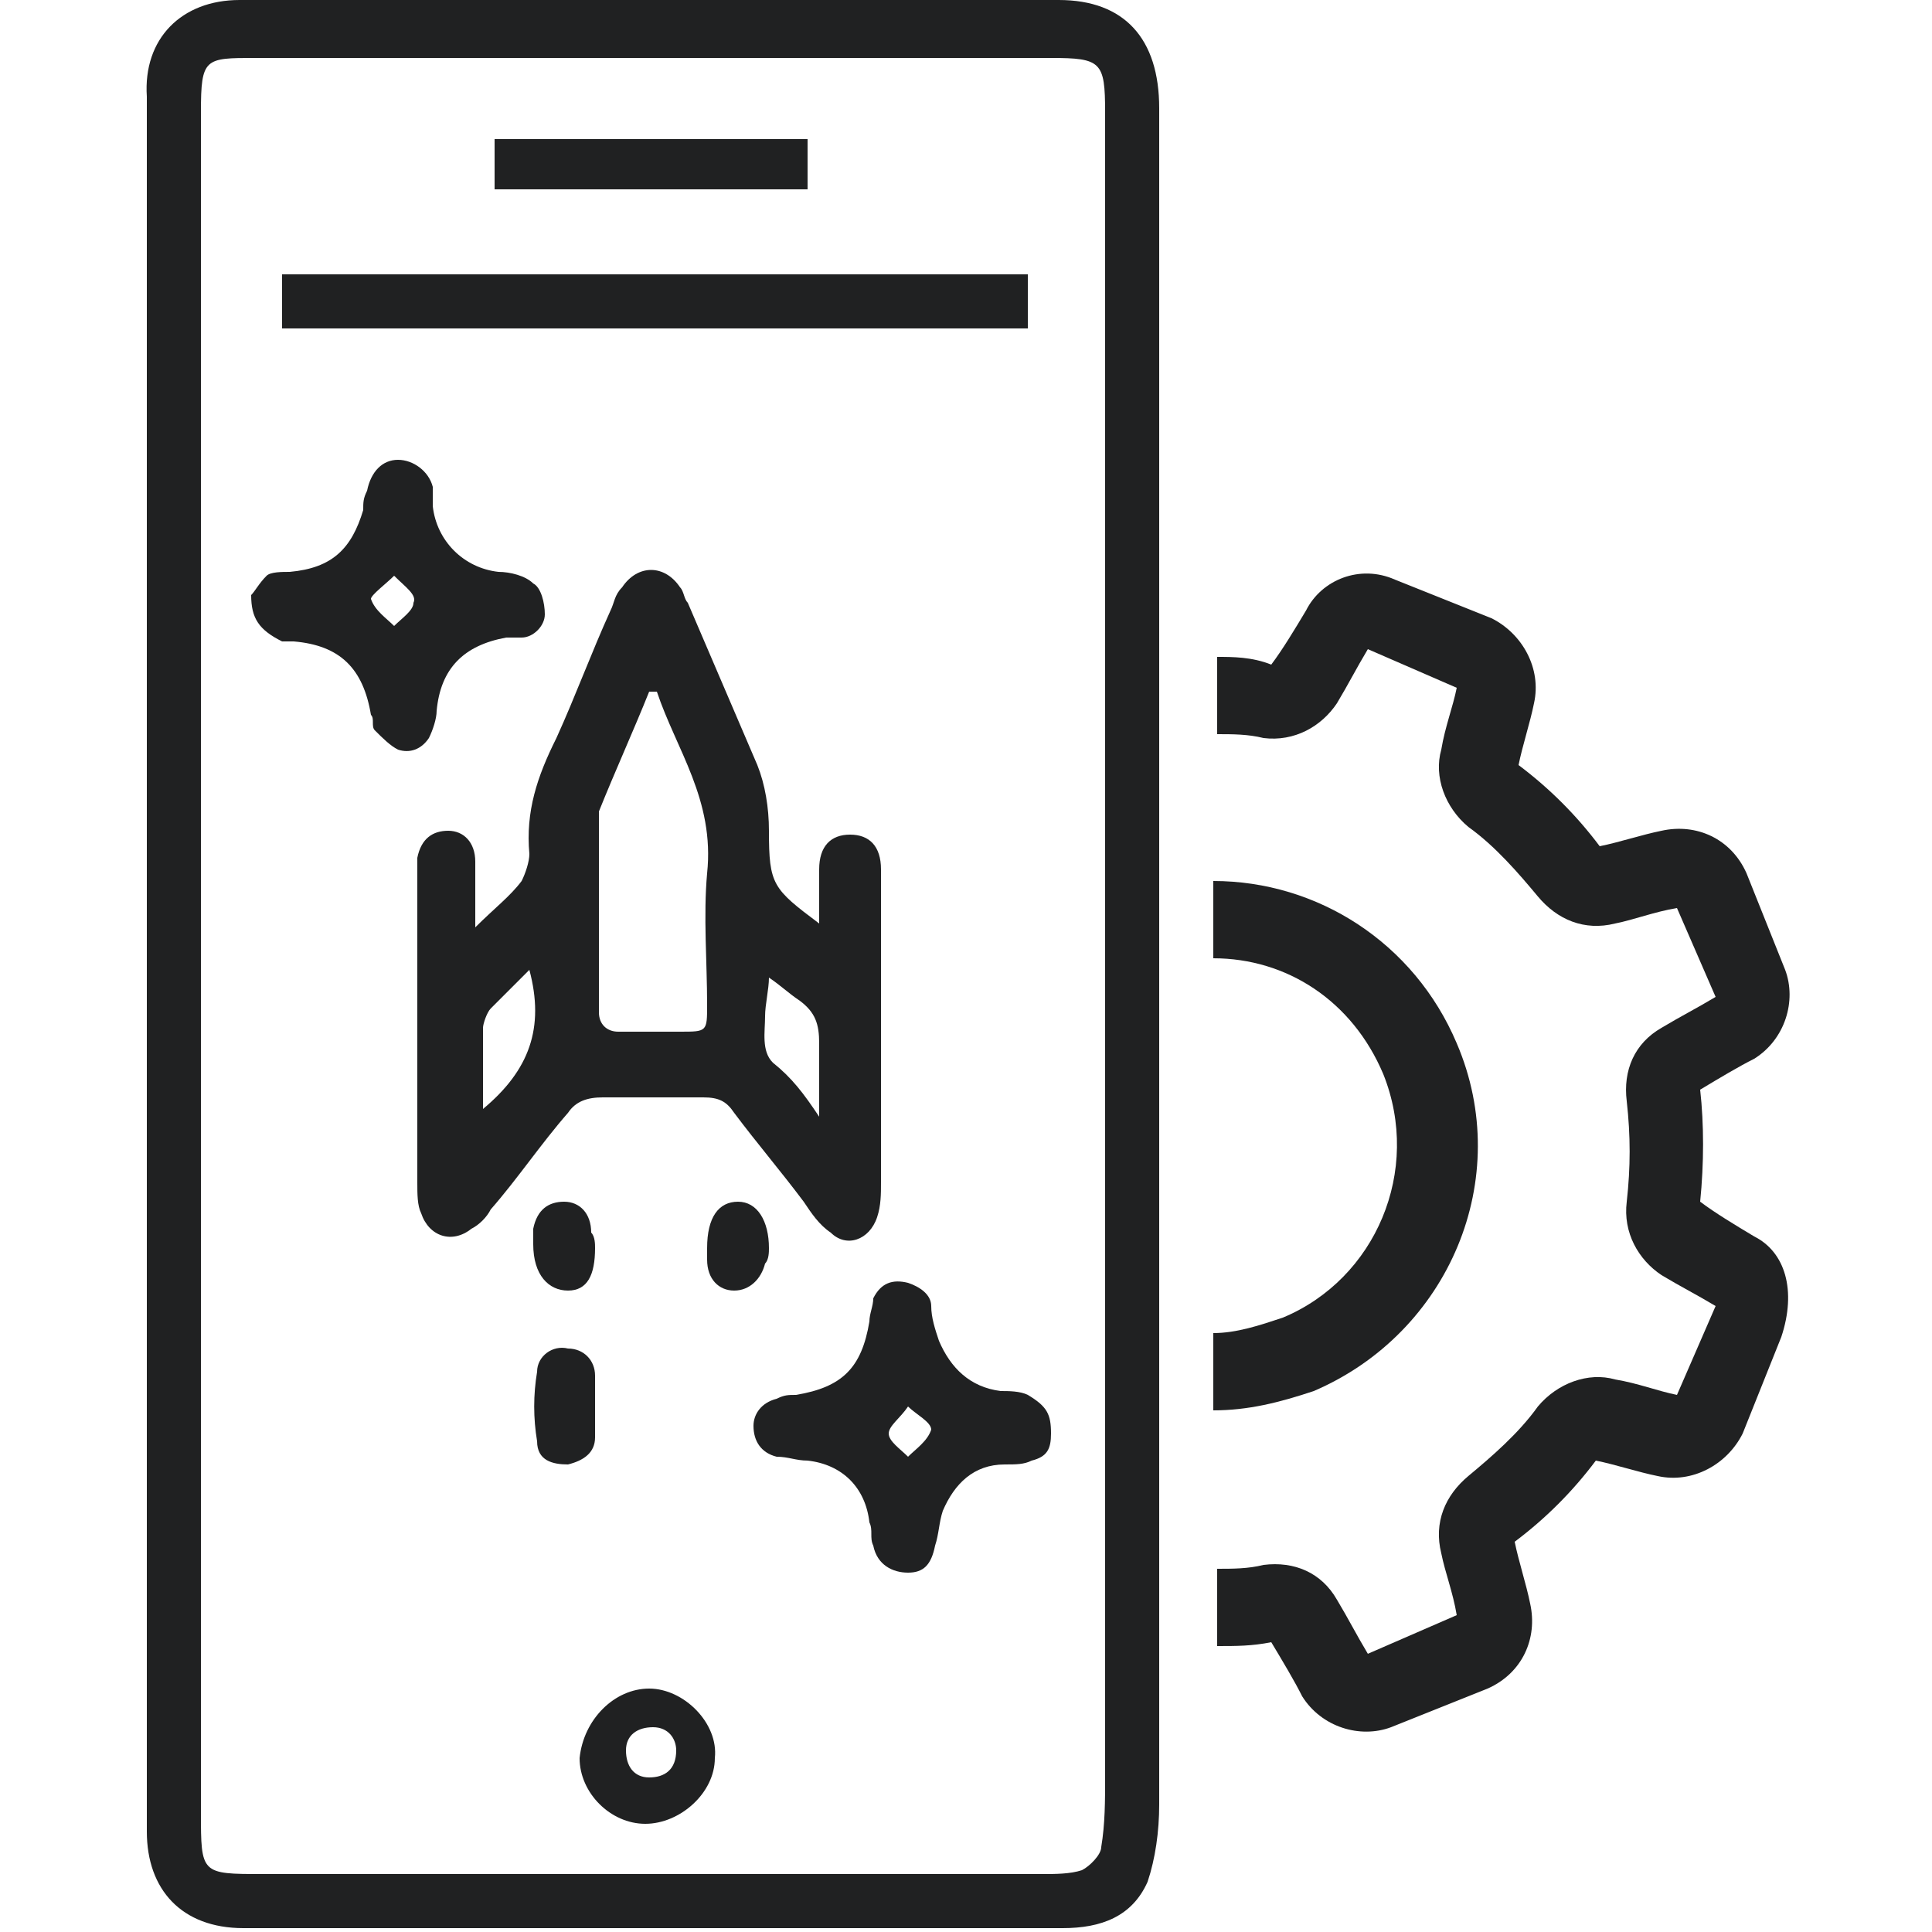
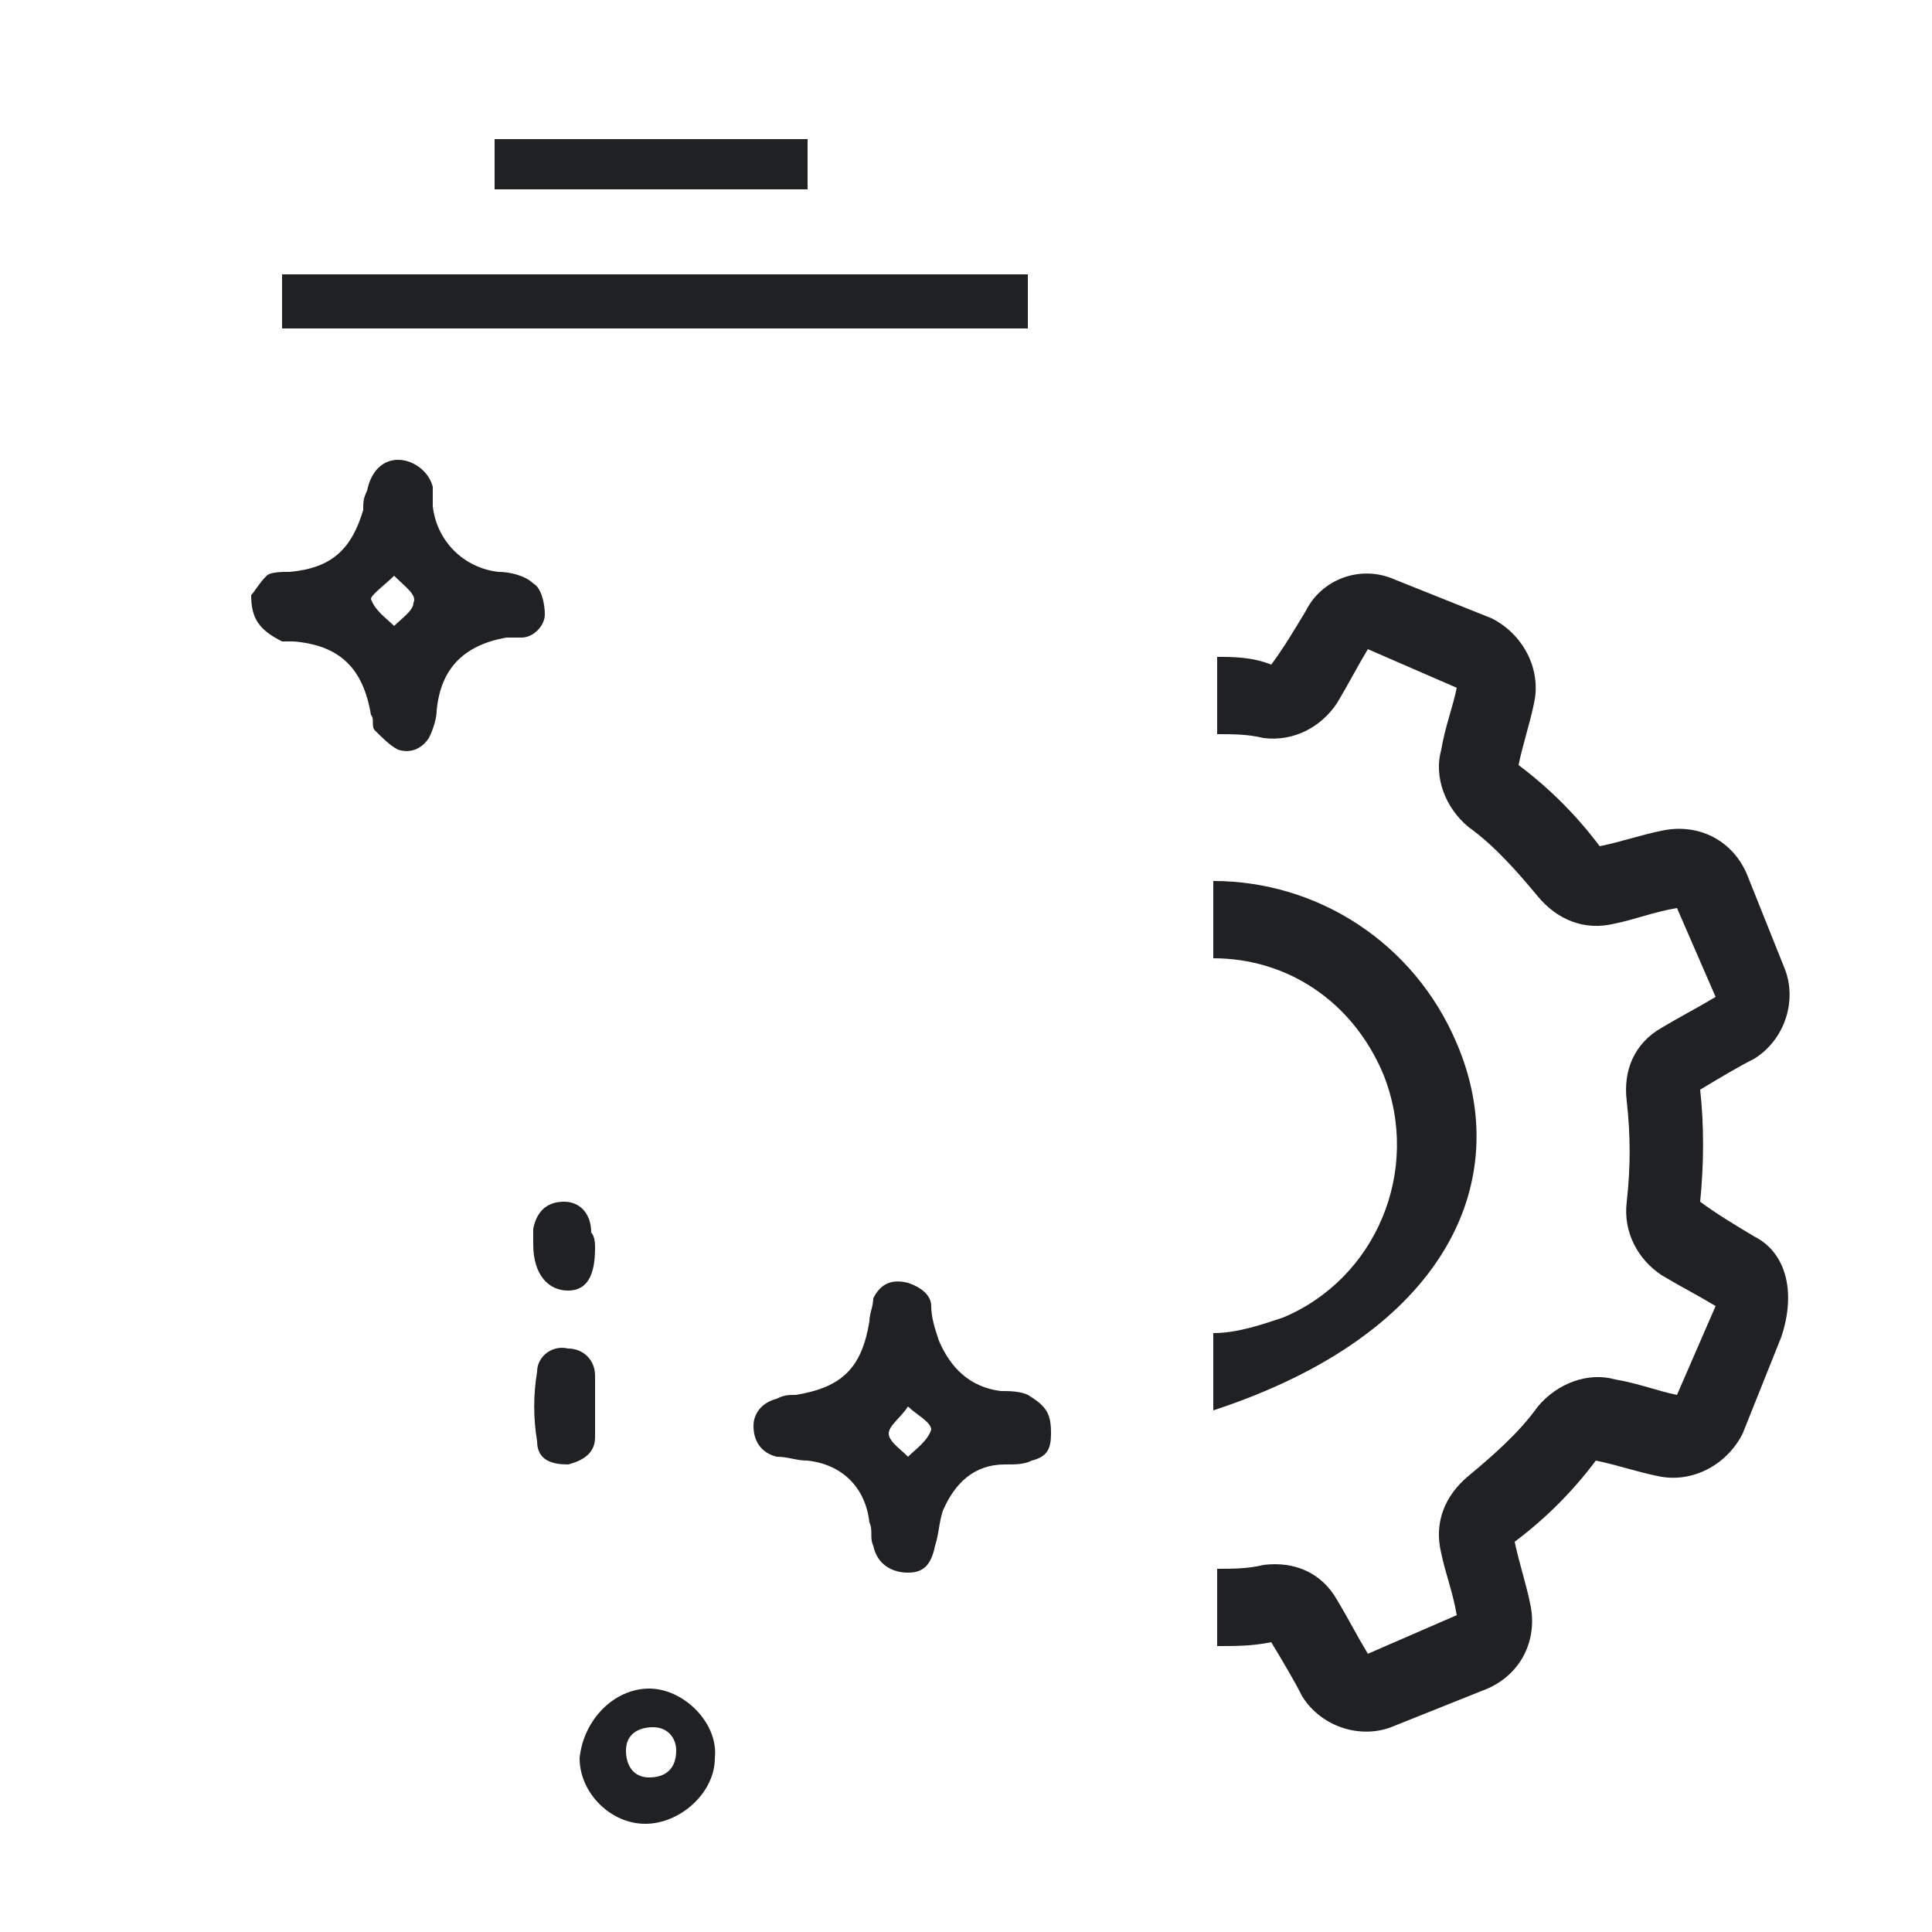
<svg xmlns="http://www.w3.org/2000/svg" x="0px" y="0px" viewBox="0 0 50 50" style="enable-background:new 0 0 50 50;" xml:space="preserve" width="50" height="50">
  <g>
-     <path d="M30,25.1c0,7.2,0,14.4,0,21.6c0,0.7-0.1,1.4-0.3,2c-0.4,0.9-1.2,1.2-2.2,1.2c-7.1,0-14.2,0-21.2,0c-1.6,0-2.5-1-2.5-2.5                                  c0-15,0-30,0-44.9C3.7,1,4.7,0,6.2,0c7.1,0,14.2,0,21.2,0C29.1,0,30,1,30,2.8C30,10.3,30,17.7,30,25.1C30,25.1,30,25.1,30,25.1z                                  M5.2,25.1c0,7.3,0,14.6,0,21.8c0,1.6,0,1.6,1.6,1.6c6.7,0,13.5,0,20.2,0c0.3,0,0.7,0,1-0.1c0.2-0.1,0.5-0.4,0.5-0.6                                  c0.1-0.6,0.1-1.2,0.1-1.8c0-14.4,0-28.7,0-43.1c0-1.3-0.1-1.4-1.4-1.4c-6.9,0-13.7,0-20.6,0c-1.3,0-1.4,0-1.4,1.4                                  C5.2,10.3,5.2,17.7,5.2,25.1z" fill="#202122" />
    <path d="M7.3,8.5c0-0.5,0-0.9,0-1.4c6.4,0,12.9,0,19.3,0c0,0.5,0,0.9,0,1.4C20.1,8.5,13.7,8.5,7.3,8.5z" fill="#202122" />
    <path d="M12.8,4.9c0-0.5,0-0.9,0-1.3c2.7,0,5.4,0,8.1,0c0,0.4,0,0.8,0,1.3C18.3,4.9,15.6,4.9,12.8,4.9z" fill="#202122" />
-     <path d="M21.2,23.9c0-0.5,0-1,0-1.4c0-0.6,0.3-0.9,0.8-0.9c0.5,0,0.8,0.3,0.8,0.9c0,1.2,0,2.3,0,3.5c0,1.5,0,3.1,0,4.6                                  c0,0.3,0,0.6-0.1,0.9c-0.2,0.6-0.8,0.8-1.2,0.4c-0.3-0.2-0.5-0.5-0.7-0.8c-0.6-0.8-1.2-1.5-1.8-2.3c-0.2-0.3-0.4-0.4-0.8-0.4                                  c-0.9,0-1.7,0-2.6,0c-0.4,0-0.7,0.1-0.9,0.4c-0.7,0.8-1.3,1.7-2,2.5c-0.1,0.2-0.3,0.4-0.5,0.5c-0.5,0.4-1.1,0.2-1.3-0.4                                  c-0.1-0.2-0.1-0.5-0.1-0.8c0-2.5,0-5,0-7.6c0-0.3,0-0.5,0-0.8c0.1-0.5,0.4-0.7,0.8-0.7c0.4,0,0.7,0.3,0.7,0.8c0,0.5,0,1,0,1.7                                  c0.5-0.5,0.9-0.8,1.2-1.2c0.1-0.2,0.2-0.5,0.2-0.7c-0.1-1.1,0.2-2,0.7-3c0.5-1.1,0.9-2.2,1.4-3.3c0.1-0.2,0.1-0.4,0.3-0.6                                  c0.4-0.6,1.1-0.6,1.5,0c0.1,0.1,0.1,0.3,0.2,0.4c0.6,1.4,1.2,2.8,1.8,4.2c0.2,0.5,0.3,1.1,0.3,1.7C19.9,22.9,20,23,21.2,23.9z                                  M17,17.9c-0.1,0-0.1,0-0.2,0c-0.4,1-0.9,2.1-1.3,3.1c0,0.1,0,0.2,0,0.3c0,1.6,0,3.3,0,4.9c0,0.3,0.2,0.5,0.5,0.5                                  c0.5,0,1.1,0,1.6,0c0.7,0,0.7,0,0.7-0.7c0-1.1-0.1-2.3,0-3.4C18.5,20.7,17.5,19.4,17,17.9z M12.5,28.7c1.2-1,1.6-2.1,1.2-3.6                                  c-0.4,0.4-0.7,0.7-1,1c-0.1,0.1-0.2,0.4-0.2,0.5C12.5,27.3,12.5,28,12.5,28.7z M21.2,28.9c0-0.8,0-1.4,0-1.9c0-0.5-0.1-0.8-0.5-1.1                                  c-0.3-0.2-0.5-0.4-0.8-0.6c0,0.3-0.1,0.7-0.1,1c0,0.4-0.1,0.9,0.2,1.2C20.5,27.9,20.8,28.3,21.2,28.9z" fill="#202122" />
    <path d="M27.2,37.1c0,0.4-0.1,0.6-0.5,0.7c-0.2,0.1-0.4,0.1-0.7,0.1c-0.8,0-1.3,0.5-1.6,1.2c-0.1,0.3-0.1,0.6-0.2,0.9                                  c-0.1,0.5-0.3,0.7-0.7,0.7c-0.4,0-0.8-0.2-0.9-0.7c-0.1-0.2,0-0.4-0.1-0.6c-0.1-0.9-0.7-1.5-1.6-1.6c-0.3,0-0.5-0.1-0.8-0.1                                  c-0.4-0.1-0.6-0.4-0.6-0.8c0-0.3,0.2-0.6,0.6-0.7c0.2-0.1,0.3-0.1,0.5-0.1c1.2-0.2,1.7-0.7,1.9-1.9c0-0.2,0.1-0.4,0.1-0.6                                  c0.2-0.4,0.5-0.5,0.9-0.4c0.3,0.1,0.6,0.3,0.6,0.6c0,0.3,0.1,0.6,0.2,0.9c0.3,0.7,0.8,1.2,1.6,1.3c0.2,0,0.5,0,0.7,0.1                                  C27.1,36.4,27.2,36.6,27.2,37.1z M23.5,36.4c-0.2,0.3-0.5,0.5-0.5,0.7c0,0.2,0.3,0.4,0.5,0.6c0.2-0.2,0.5-0.4,0.6-0.7                                  C24.1,36.8,23.7,36.6,23.5,36.4z" fill="#202122" />
    <path d="M6.5,15.4c0.1-0.1,0.2-0.3,0.4-0.5c0.1-0.1,0.4-0.1,0.6-0.1c1.1-0.1,1.6-0.6,1.9-1.6c0-0.2,0-0.3,0.1-0.5                                  c0.1-0.5,0.4-0.8,0.8-0.8c0.4,0,0.8,0.3,0.9,0.7c0,0.2,0,0.3,0,0.5c0.1,0.9,0.8,1.6,1.7,1.7c0.3,0,0.7,0.1,0.9,0.3                                  c0.2,0.1,0.3,0.5,0.3,0.8c0,0.3-0.3,0.6-0.6,0.6c-0.1,0-0.3,0-0.4,0c-1.1,0.2-1.7,0.8-1.8,1.9c0,0.2-0.1,0.5-0.2,0.7                                  c-0.2,0.3-0.5,0.4-0.8,0.3c-0.2-0.1-0.4-0.3-0.6-0.5c-0.1-0.1,0-0.3-0.1-0.4c-0.2-1.2-0.8-1.8-2-1.9c-0.1,0-0.2,0-0.3,0                                  C6.7,16.3,6.5,16,6.5,15.4z M10.2,14.9c-0.2,0.2-0.6,0.5-0.6,0.6c0.1,0.3,0.4,0.5,0.6,0.7c0.2-0.2,0.5-0.4,0.5-0.6                                  C10.8,15.4,10.5,15.2,10.2,14.9z" fill="#202122" />
    <g>
      <path d="M16.8,43.7c0.9,0,1.8,0.9,1.7,1.8c0,0.9-0.9,1.7-1.8,1.7c-0.9,0-1.7-0.8-1.7-1.7C15.1,44.5,15.9,43.7,16.8,43.7z                                    M16.9,44.7c-0.4,0-0.7,0.2-0.7,0.6c0,0.4,0.2,0.7,0.6,0.7c0.4,0,0.7-0.2,0.7-0.7C17.5,45,17.3,44.7,16.9,44.7z" fill="#202122" />
    </g>
    <path d="M15.4,36.3c0,0.3,0,0.6,0,0.9c0,0.4-0.3,0.6-0.7,0.7c-0.4,0-0.8-0.1-0.8-0.6c-0.1-0.6-0.1-1.2,0-1.8c0-0.4,0.4-0.7,0.8-0.6                                  c0.4,0,0.7,0.3,0.7,0.7C15.4,35.8,15.4,36,15.4,36.3C15.4,36.3,15.4,36.3,15.4,36.3z" fill="#202122" />
    <path d="M15.4,32.3c0,0.7-0.2,1.1-0.7,1.1c-0.5,0-0.9-0.4-0.9-1.2c0-0.1,0-0.3,0-0.4c0.1-0.5,0.4-0.7,0.8-0.7                                  c0.4,0,0.7,0.3,0.7,0.8C15.4,32,15.4,32.2,15.4,32.3z" fill="#202122" />
-     <path d="M18.3,32.3c0-0.8,0.3-1.2,0.8-1.2c0.5,0,0.8,0.5,0.8,1.2c0,0.1,0,0.3-0.1,0.4c-0.1,0.4-0.4,0.7-0.8,0.7                                  c-0.4,0-0.7-0.3-0.7-0.8C18.3,32.5,18.3,32.4,18.3,32.3z" fill="#202122" />
    <path d="M45.4,32c-0.5-0.3-1-0.6-1.4-0.9c0.1-1,0.1-2,0-2.9c0.5-0.3,1-0.6,1.4-0.8c0.8-0.5,1.1-1.5,0.8-2.3c0,0,0,0,0,0l-1-2.5                                  c-0.4-0.9-1.3-1.3-2.2-1.1c-0.5,0.1-1.1,0.3-1.6,0.4c-0.6-0.8-1.3-1.5-2.1-2.1c0.1-0.5,0.3-1.1,0.4-1.6c0.2-0.9-0.3-1.8-1.1-2.2                                  l-2.5-1c-0.9-0.4-1.9,0-2.3,0.8c-0.3,0.5-0.6,1-0.9,1.4C32.4,17,31.9,17,31.5,17c0,0.7,0,1.3,0,2c0.4,0,0.8,0,1.2,0.1                                  c0.8,0.1,1.5-0.3,1.9-0.9c0.3-0.5,0.5-0.9,0.8-1.4l2.3,1c-0.1,0.5-0.3,1-0.4,1.6c-0.2,0.7,0.1,1.5,0.7,2c0.7,0.5,1.3,1.2,1.8,1.8                                  c0.5,0.6,1.2,0.9,2,0.7c0.5-0.1,1-0.3,1.6-0.4l1,2.3c-0.5,0.3-0.9,0.5-1.4,0.8c-0.7,0.4-1,1.1-0.9,1.9c0.1,0.9,0.1,1.7,0,2.6                                  c-0.1,0.8,0.3,1.5,0.9,1.9c0.5,0.3,0.9,0.5,1.4,0.8l-1,2.3c-0.5-0.1-1-0.3-1.6-0.4c-0.7-0.2-1.5,0.1-2,0.7                                  c-0.5,0.7-1.2,1.3-1.8,1.8c-0.6,0.5-0.9,1.2-0.7,2c0.1,0.5,0.3,1,0.4,1.6l-2.3,1c-0.3-0.5-0.5-0.9-0.8-1.4c-0.4-0.7-1.1-1-1.9-0.9                                  c-0.4,0.1-0.8,0.1-1.2,0.1c0,0.7,0,1.3,0,2c0.5,0,0.9,0,1.4-0.1c0.3,0.5,0.6,1,0.8,1.4c0.5,0.8,1.5,1.1,2.3,0.8l2.5-1                                  c0.9-0.4,1.3-1.3,1.1-2.2c-0.1-0.5-0.3-1.1-0.4-1.6c0.8-0.6,1.5-1.3,2.1-2.1c0.5,0.1,1.1,0.3,1.6,0.4c0.9,0.2,1.8-0.3,2.2-1.1                                  l1-2.5C46.5,33.4,46.2,32.4,45.4,32z" fill="#202122" />
-     <path d="M37.7,27C37.7,27,37.7,27,37.7,27c-1.1-2.6-3.6-4.2-6.3-4.2c0,0.7,0,1.3,0,2c1.9,0,3.6,1.1,4.4,3c1,2.5-0.2,5.3-2.6,6.3                                  c-0.6,0.2-1.2,0.4-1.8,0.4c0,0.7,0,1.3,0,2c0.9,0,1.7-0.2,2.6-0.5C37.5,34.5,39.2,30.5,37.7,27z" fill="#202122" />
+     <path d="M37.7,27C37.7,27,37.7,27,37.7,27c-1.1-2.6-3.6-4.2-6.3-4.2c0,0.7,0,1.3,0,2c1.9,0,3.6,1.1,4.4,3c1,2.5-0.2,5.3-2.6,6.3                                  c-0.6,0.2-1.2,0.4-1.8,0.4c0,0.7,0,1.3,0,2C37.5,34.5,39.2,30.5,37.7,27z" fill="#202122" />
  </g>
</svg>